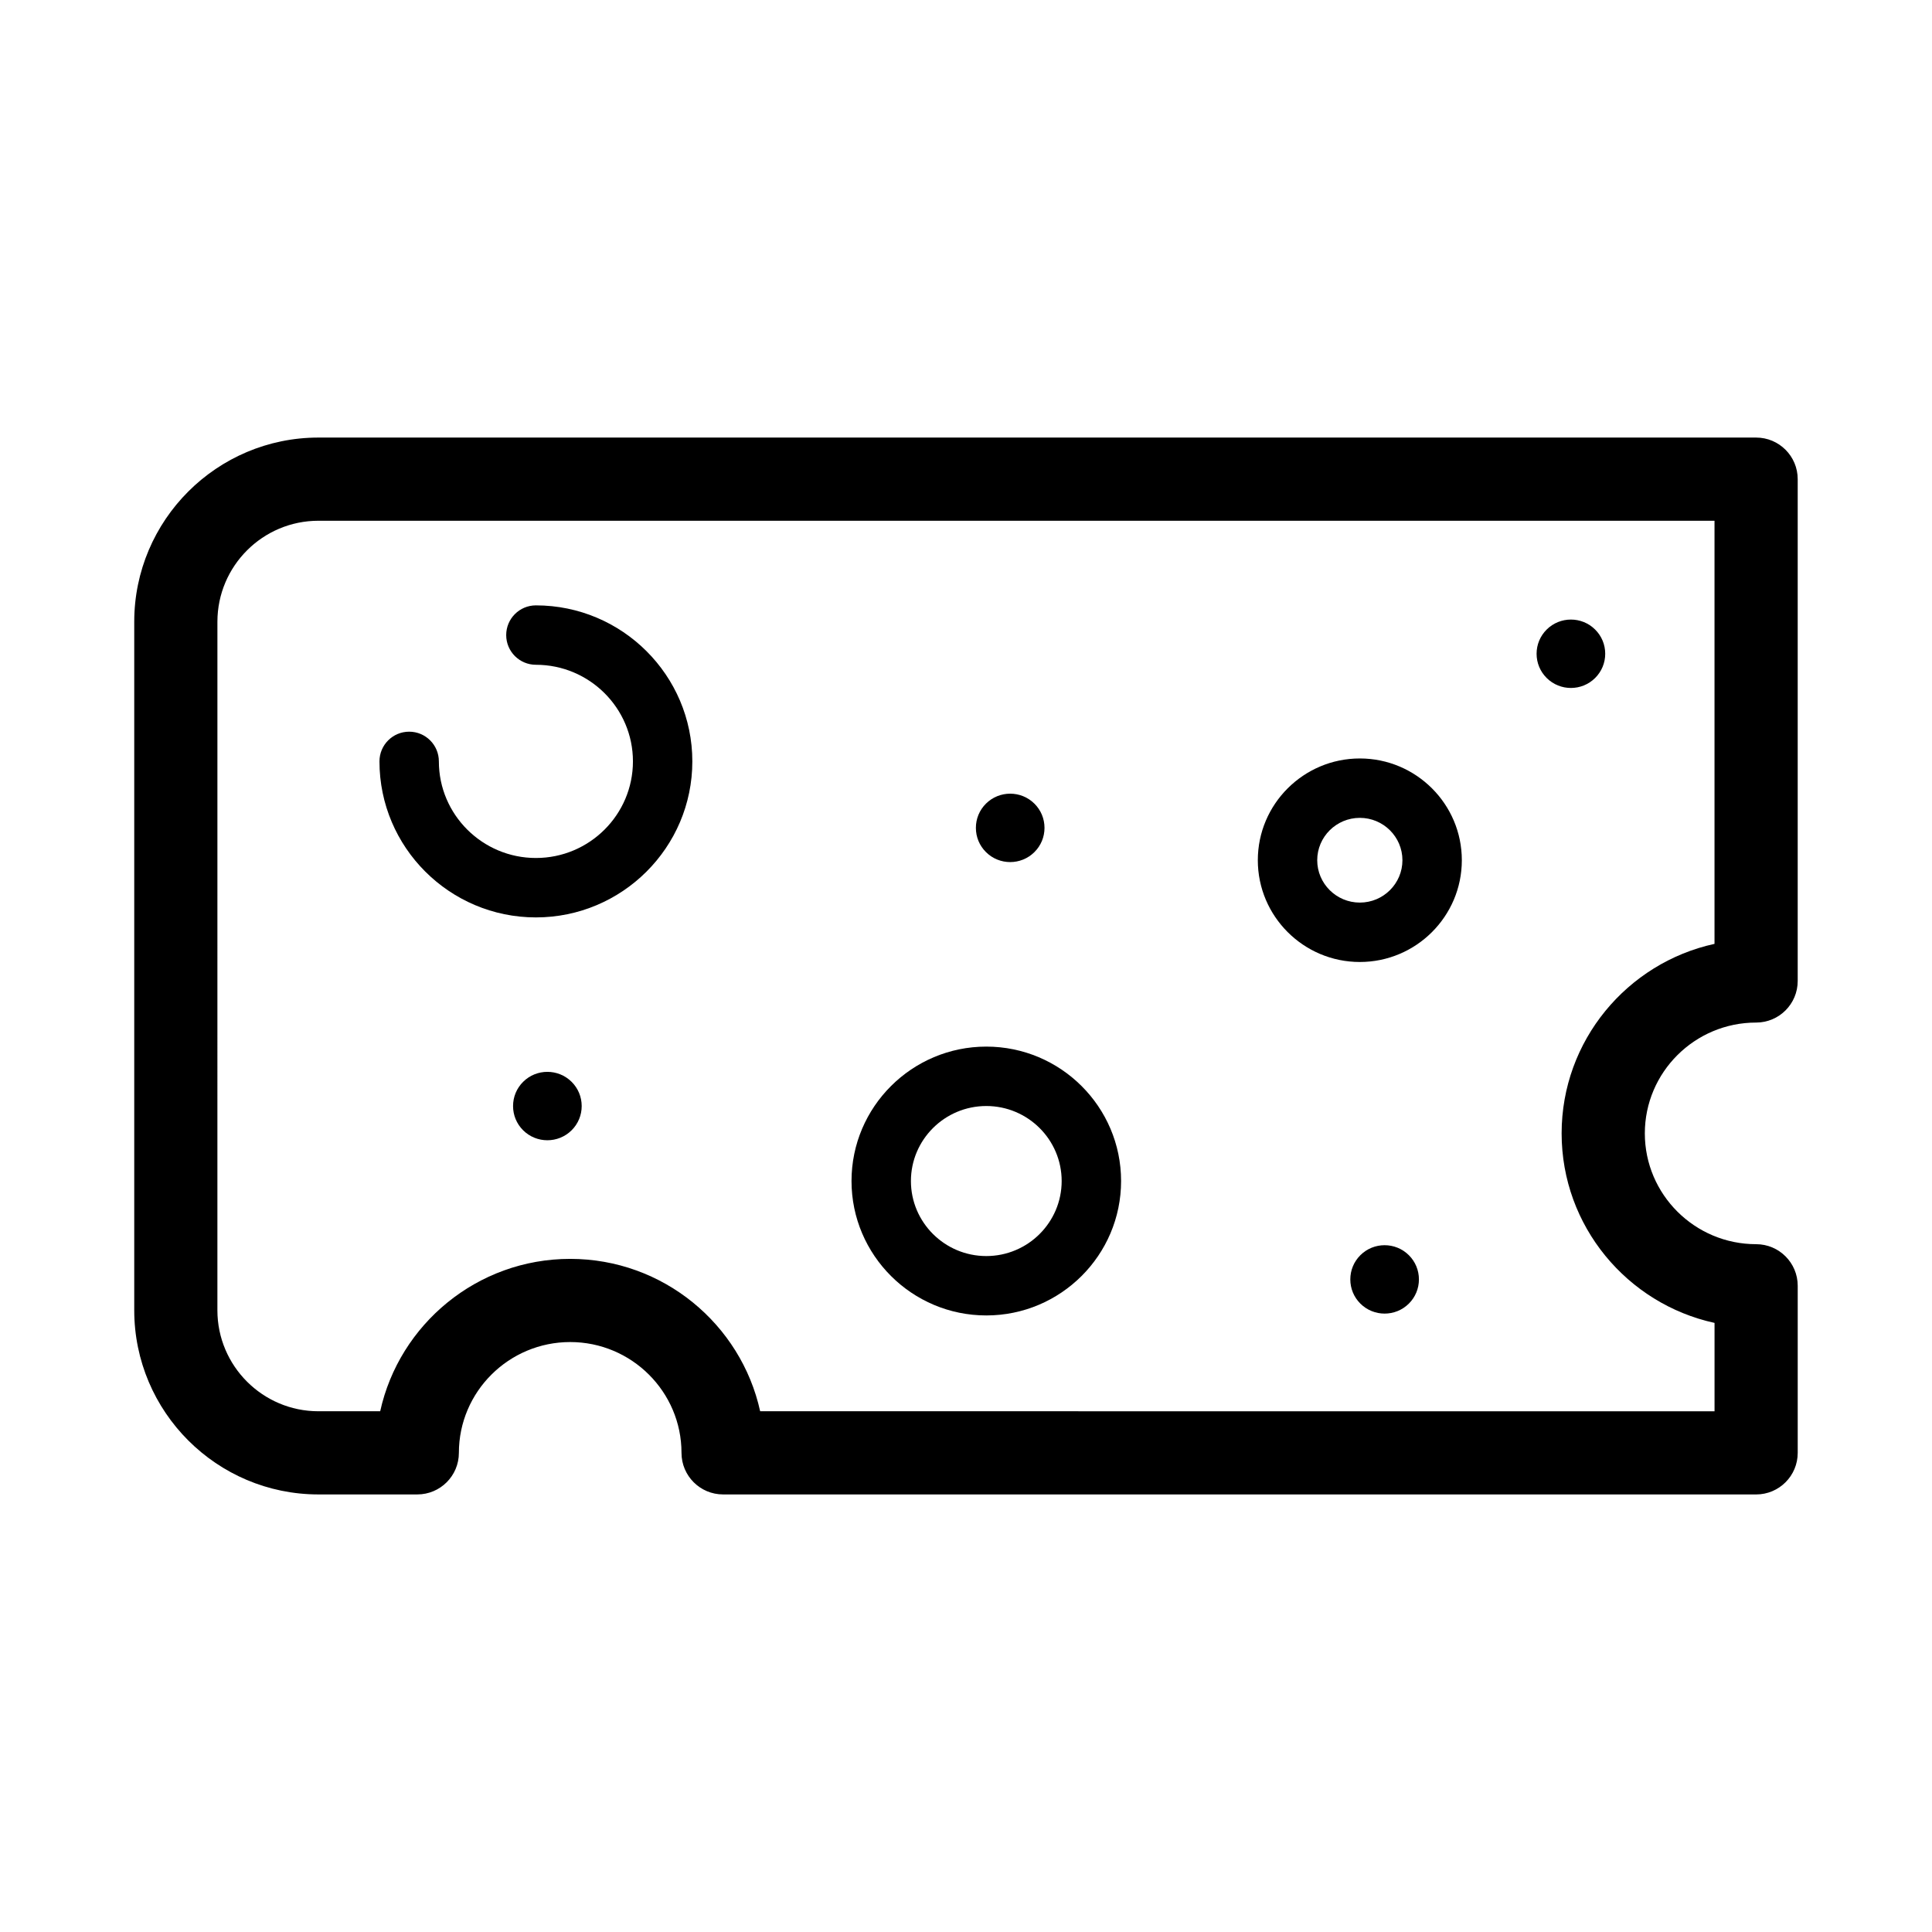
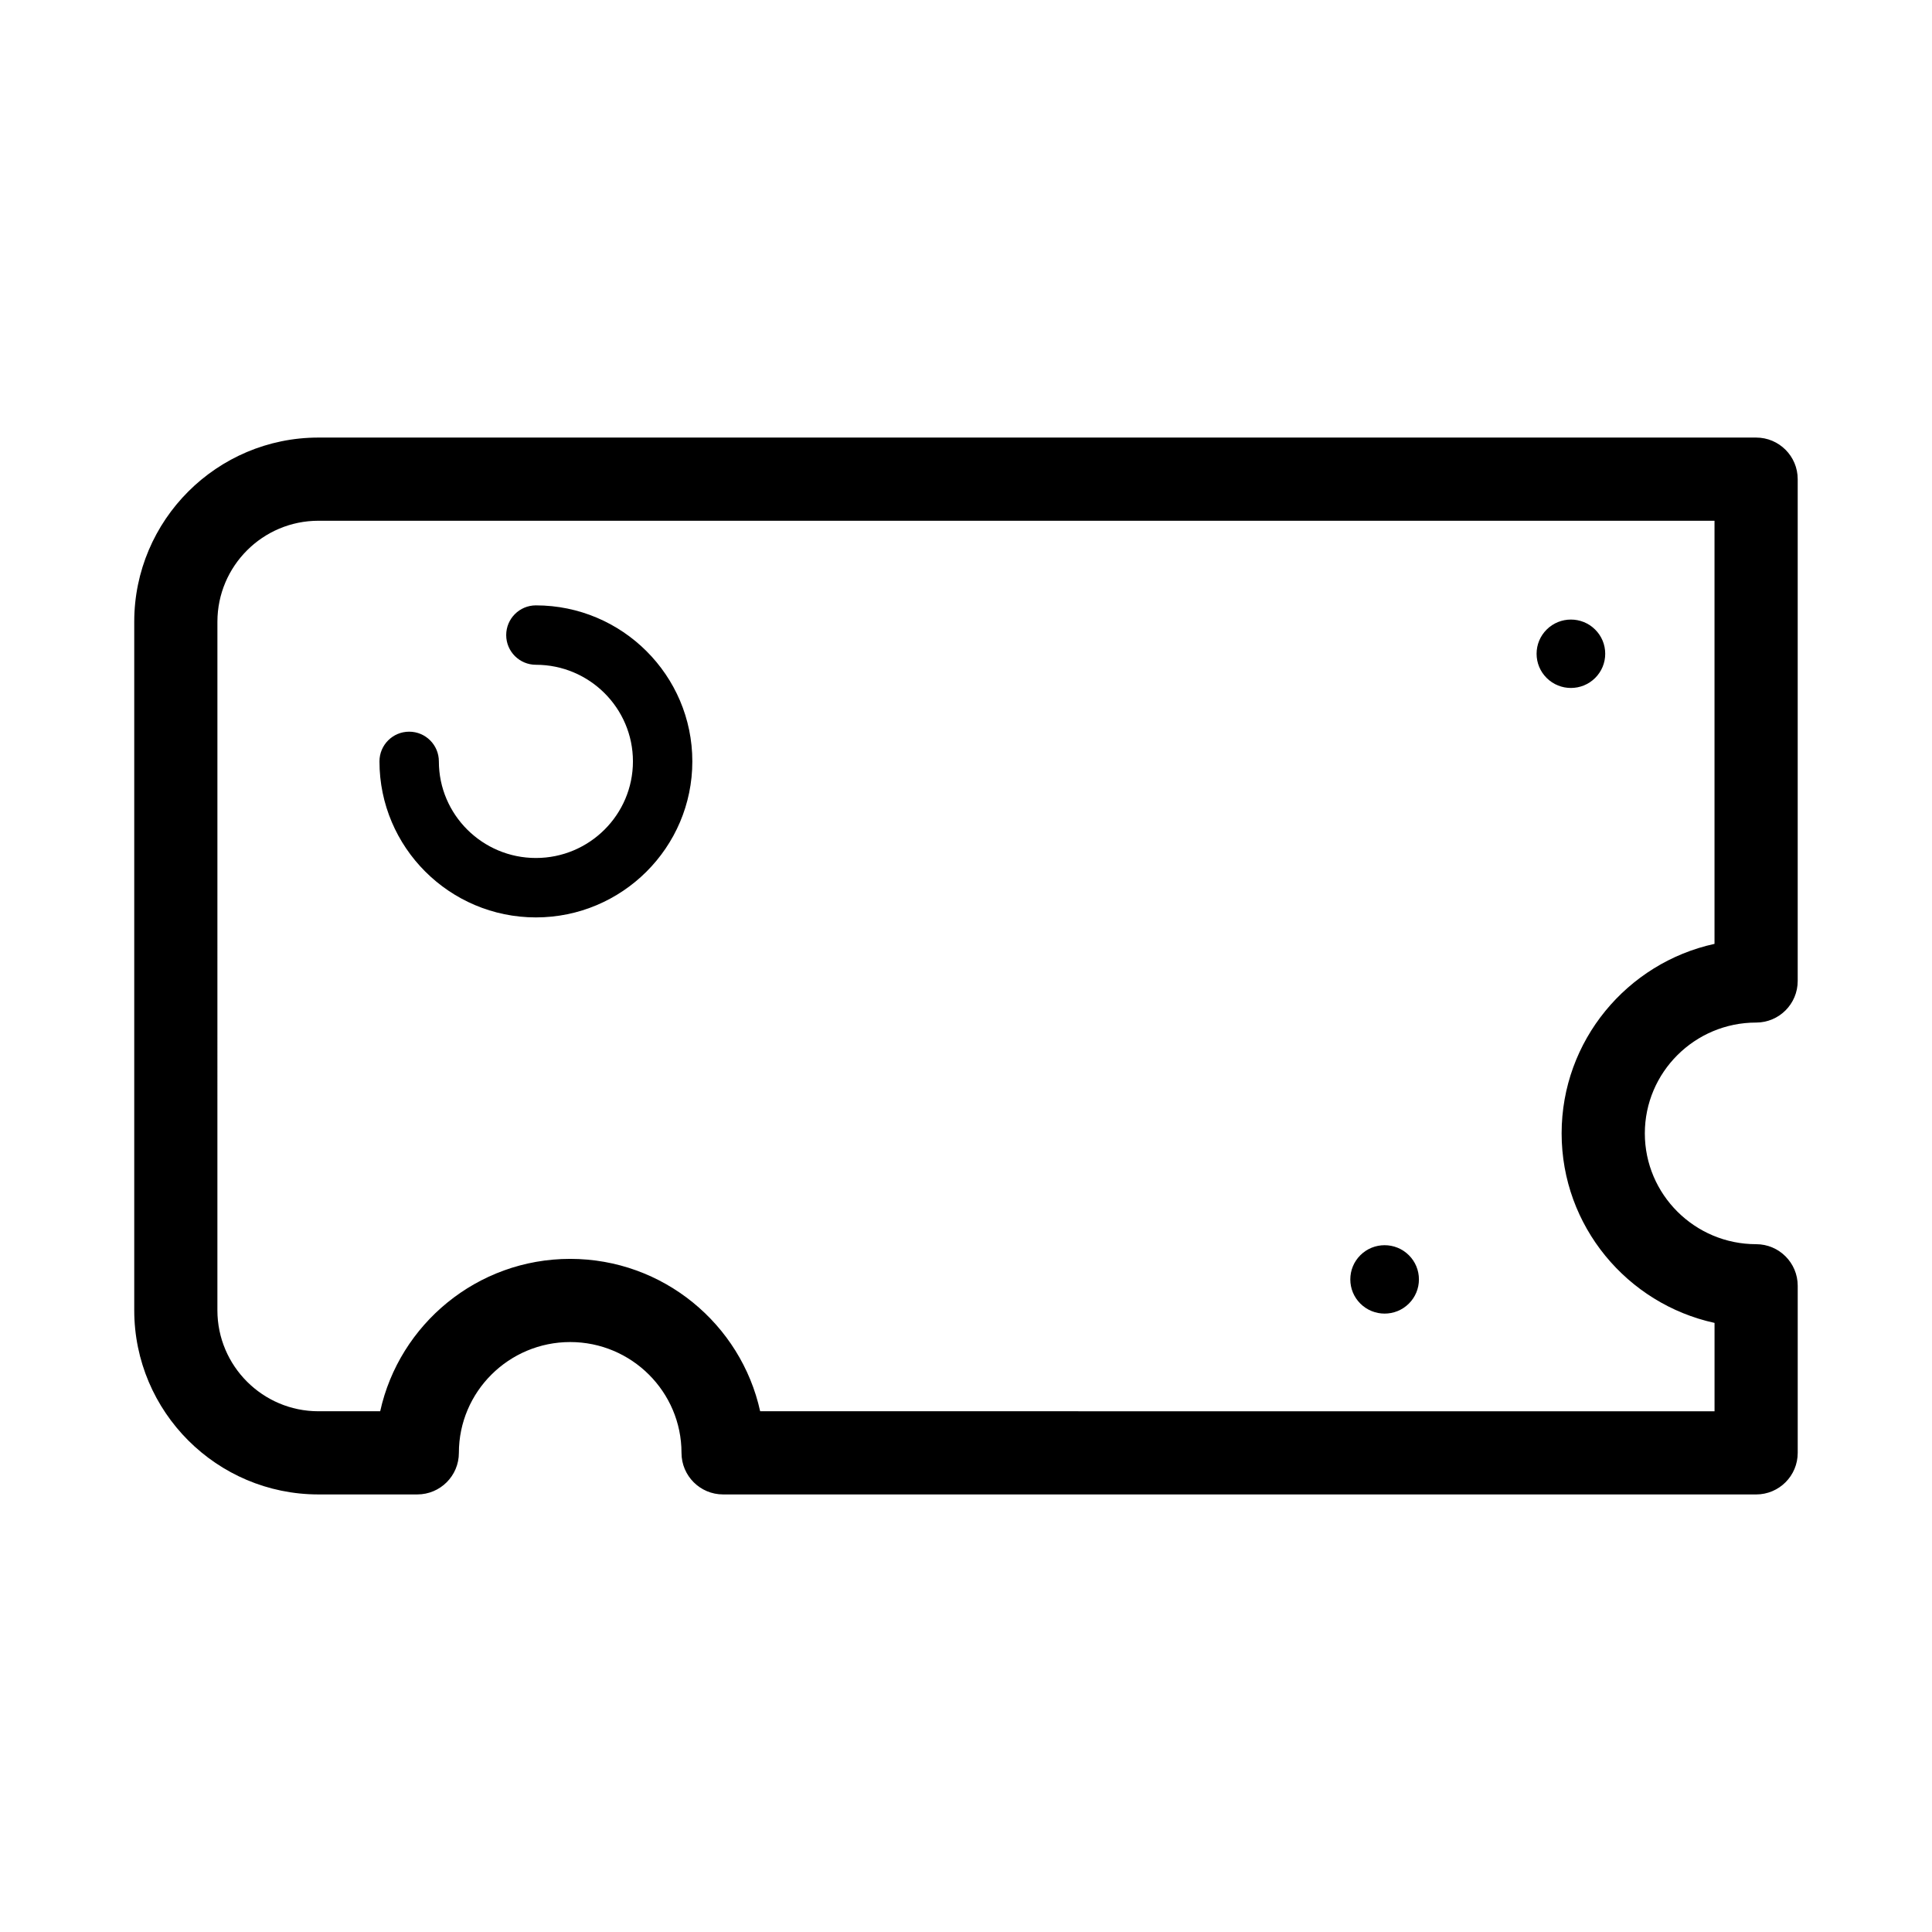
<svg xmlns="http://www.w3.org/2000/svg" fill="#000000" width="800px" height="800px" version="1.1" viewBox="144 144 512 512">
  <g>
    <path d="m609.39 414.99c6.086 0 11.02-4.93 11.02-11.02v-132.99c0-6.086-4.934-11.02-11.02-11.02h-381.01c-26.914 0-48.805 21.895-48.805 48.805v182.47c0 26.914 21.895 48.805 48.805 48.805h26.207c6.086 0 11.02-4.934 11.02-11.02 0-16.191 13.23-29.363 29.5-29.363 16.262 0 29.496 13.176 29.496 29.363 0 6.086 4.934 11.02 11.02 11.02l273.77 0.004c6.086 0 11.02-4.934 11.02-11.02v-44.281c0-6.086-4.934-11.02-11.02-11.02-16.262 0-29.496-13.176-29.496-29.363 0-16.199 13.23-29.371 29.496-29.371zm-11.02 79.586v23.426l-252.92-0.004c-5.074-23.066-25.719-40.383-50.348-40.383-24.625 0-45.273 17.32-50.348 40.383h-16.375c-14.758 0-26.766-12.008-26.766-26.766l0.004-182.46c0-14.758 12.008-26.766 26.766-26.766h369.98v112.13c-23.141 5.047-40.516 25.648-40.516 50.223 0 24.57 17.375 45.176 40.516 50.223z" />
-     <path d="m405.38 421.36c-19.695 0-35.719 15.98-35.719 35.621 0 19.645 16.023 35.625 35.719 35.625 19.695 0 35.719-15.98 35.719-35.625 0-19.641-16.023-35.621-35.719-35.621zm0 55.508c-11.016 0-19.977-8.922-19.977-19.883 0-10.961 8.961-19.879 19.977-19.879 11.012 0 19.973 8.918 19.973 19.879 0 10.965-8.961 19.883-19.973 19.883z" />
-     <path d="m504.37 345c-14.906 0-27.035 12.098-27.035 26.969s12.129 26.969 27.035 26.969c14.902 0 27.031-12.098 27.031-26.969 0.004-14.871-12.125-26.969-27.031-26.969zm0 38.195c-6.227 0-11.293-5.039-11.293-11.227s5.062-11.227 11.293-11.227c6.227 0 11.289 5.039 11.289 11.227 0 6.191-5.062 11.227-11.289 11.227z" />
    <path d="m286.02 304.43c-4.348 0-7.871 3.523-7.871 7.871 0 4.348 3.523 7.871 7.871 7.871 14.18 0 25.715 11.484 25.715 25.602 0 14.121-11.535 25.602-25.715 25.602-14.176 0-25.715-11.484-25.715-25.602 0-4.348-3.523-7.871-7.871-7.871-4.348 0-7.871 3.523-7.871 7.871 0 22.797 18.598 41.348 41.457 41.348s41.457-18.551 41.457-41.348-18.598-41.344-41.457-41.344z" />
-     <path d="m282.63 430.7c-1.719 1.715-2.664 3.992-2.664 6.418 0 2.426 0.945 4.699 2.664 6.414 1.773 1.766 4.102 2.648 6.426 2.648 2.328 0 4.656-0.883 6.43-2.648 1.719-1.715 2.668-3.992 2.668-6.414 0-2.426-0.949-4.703-2.668-6.418-3.547-3.531-9.312-3.531-12.855 0z" />
-     <path d="m411.71 372.46c2.328 0 4.656-0.887 6.426-2.652 1.719-1.711 2.668-3.988 2.668-6.41 0-2.426-0.945-4.703-2.668-6.418-3.543-3.531-9.309-3.531-12.855 0-1.715 1.715-2.664 3.992-2.66 6.418 0 2.422 0.945 4.699 2.664 6.41 1.77 1.77 4.098 2.652 6.426 2.652z" />
    <path d="m504.51 476.64c-1.719 1.715-2.664 3.992-2.664 6.414 0 2.422 0.945 4.703 2.664 6.414 1.773 1.766 4.102 2.648 6.426 2.648 2.328 0 4.656-0.883 6.426-2.648 1.719-1.715 2.668-3.992 2.668-6.414 0-2.422-0.949-4.703-2.668-6.414-3.543-3.531-9.309-3.531-12.852 0z" />
    <path d="m553.88 310.84c-1.719 1.715-2.668 3.988-2.668 6.414s0.949 4.703 2.668 6.414c1.773 1.766 4.102 2.648 6.426 2.648 2.328 0 4.656-0.883 6.426-2.648 1.719-1.715 2.668-3.988 2.668-6.414s-0.949-4.703-2.668-6.414c-3.539-3.531-9.309-3.531-12.852 0z" />
  </g>
</svg>